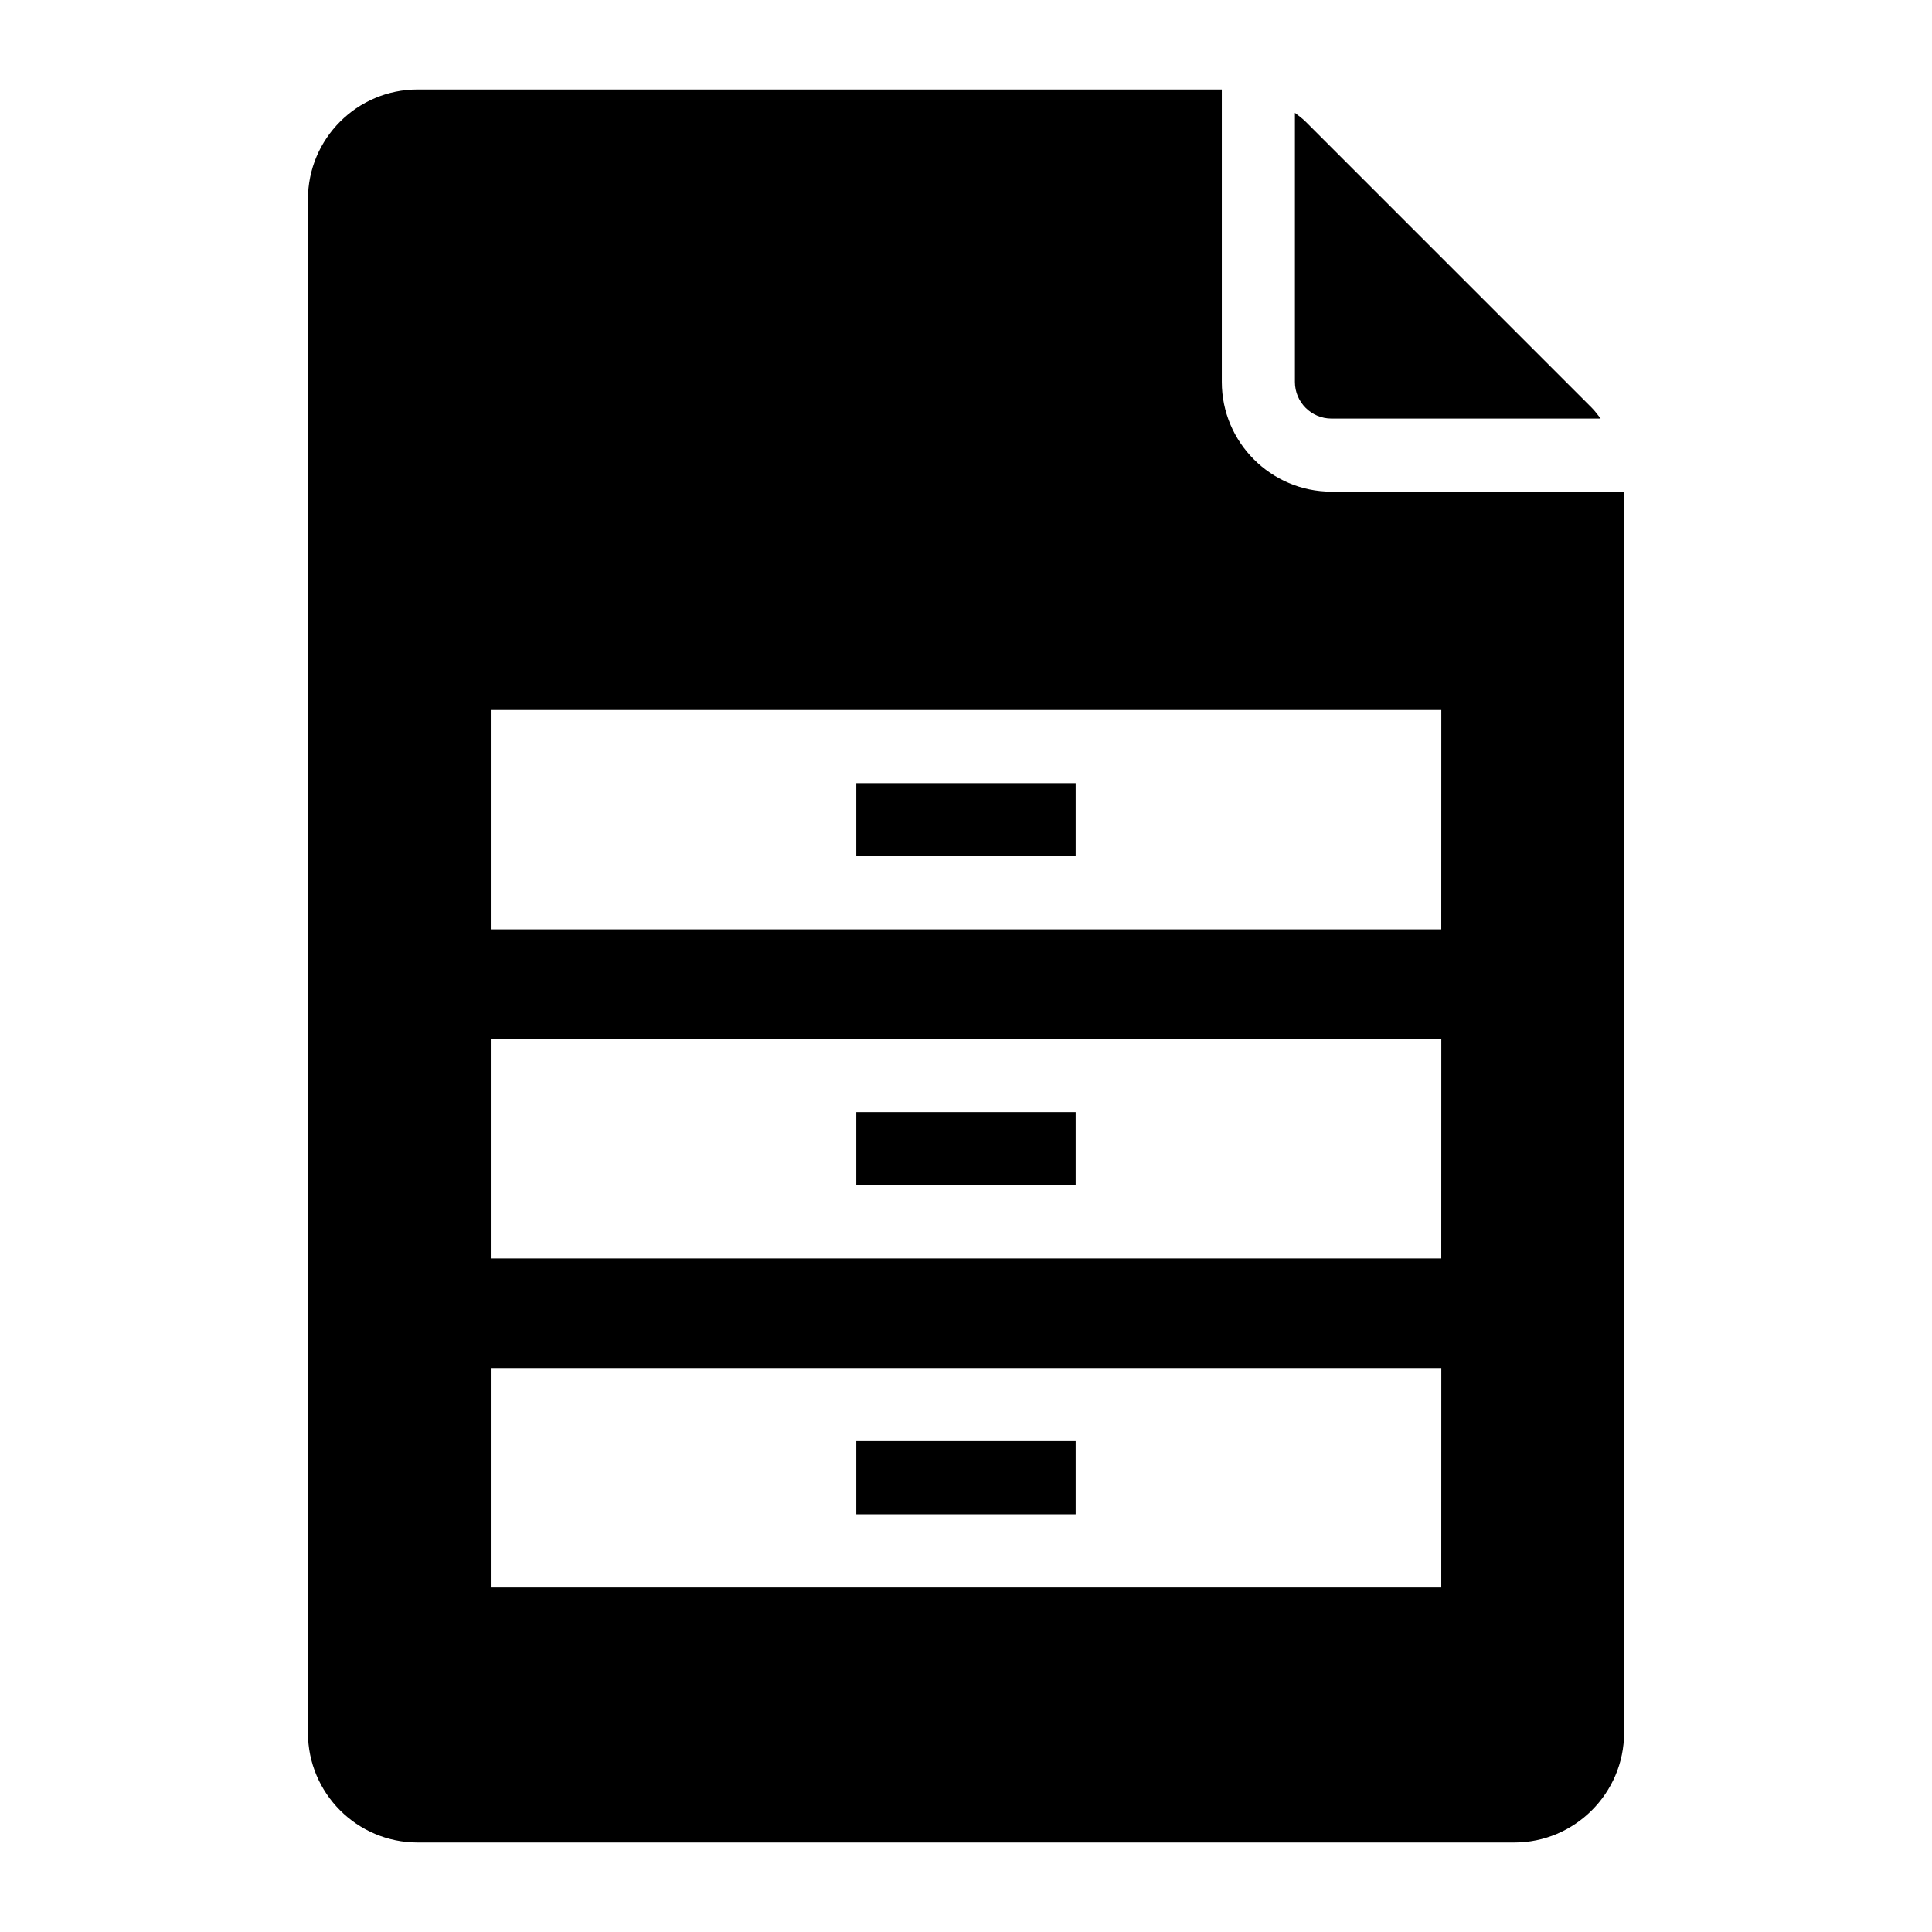
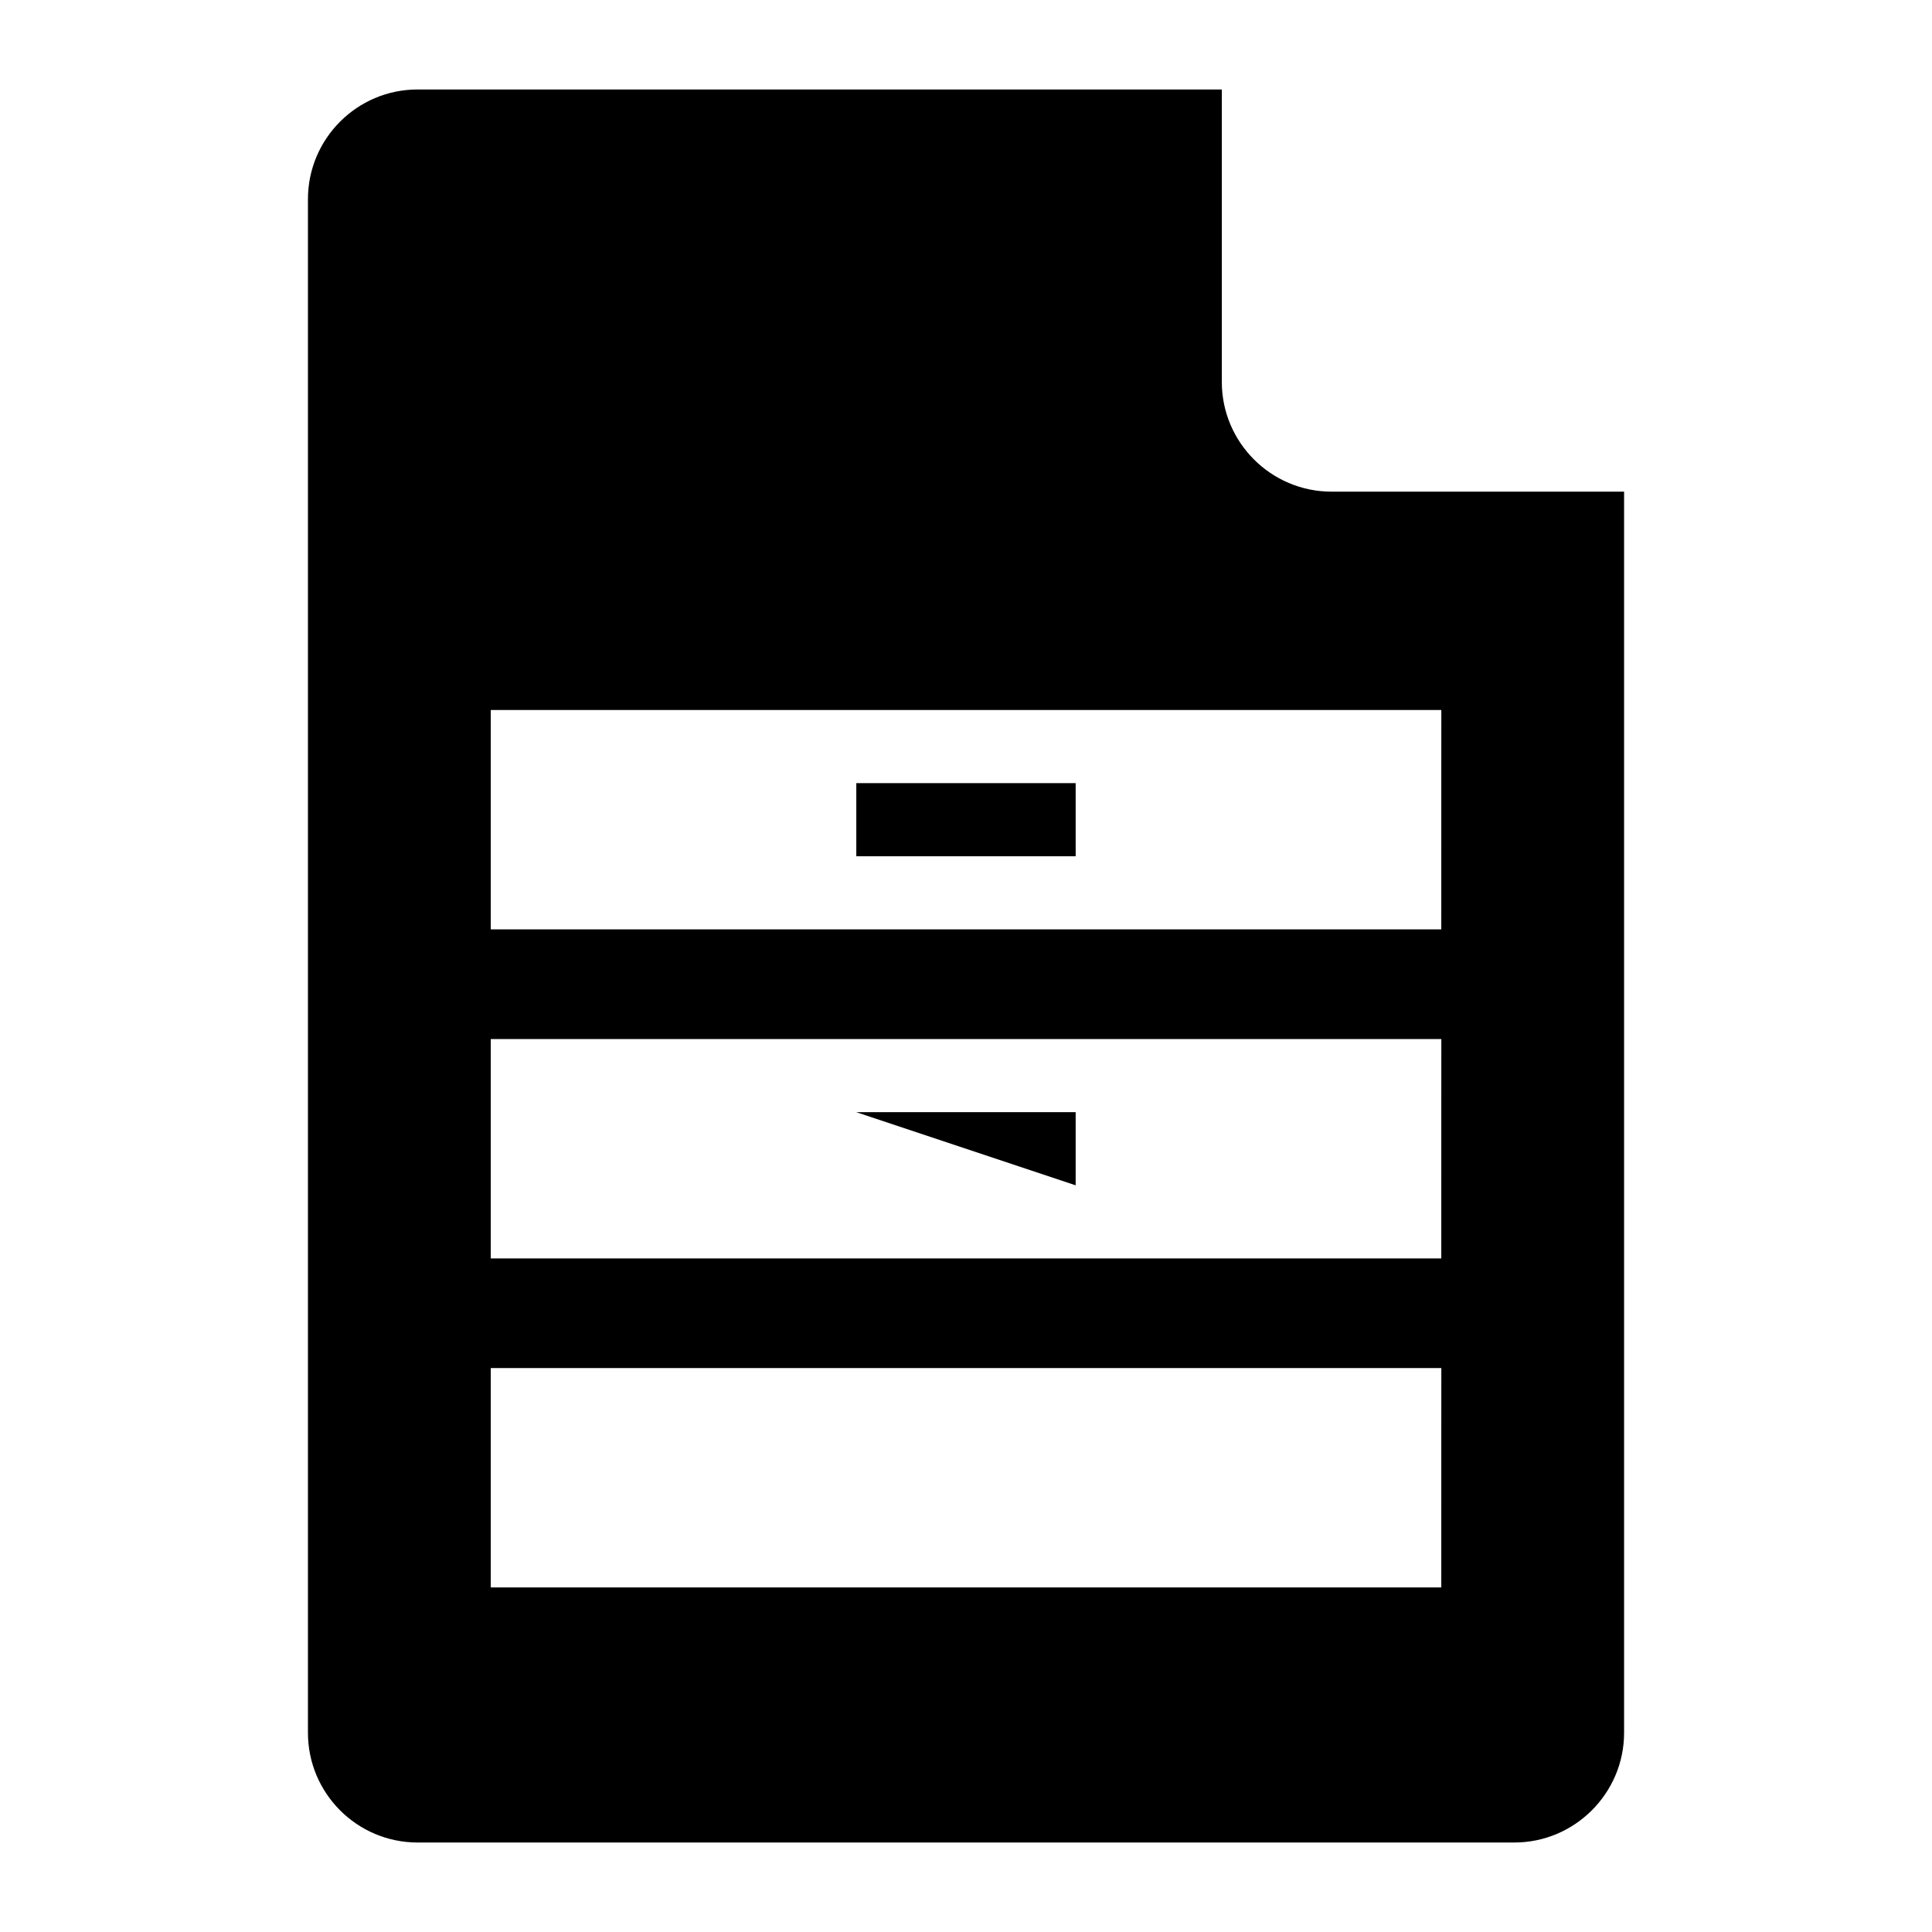
<svg xmlns="http://www.w3.org/2000/svg" fill="#000000" width="800px" height="800px" version="1.1" viewBox="144 144 512 512">
  <g>
-     <path d="m496.86 254.92h71.324c-0.746-0.957-1.445-1.949-2.312-2.816l-75.863-75.863c-0.883-0.883-1.875-1.586-2.84-2.336v71.324c0 5.344 4.344 9.691 9.691 9.691z" />
-     <path d="m370.93 438.74h58.133v19.379h-58.133z" />
-     <path d="m370.93 525.93h58.133v19.379h-58.133z" />
+     <path d="m370.93 438.74h58.133v19.379z" />
    <path d="m496.86 274.29c-16.027 0-29.066-13.039-29.066-29.066v-77.512h-213.12c-16.082 0-29.066 13.078-29.066 29.066v406.44c0 15.988 12.984 29.066 29.066 29.066h290.66c15.984 0 29.066-13.078 29.066-29.066v-328.93zm29.094 290.4h-251.9v-58.133h251.91zm0-87.199h-251.9v-58.133h251.91zm0-87.195h-251.9v-58.133h251.91z" />
    <path d="m370.93 351.54h58.133v19.379h-58.133z" />
  </g>
</svg>